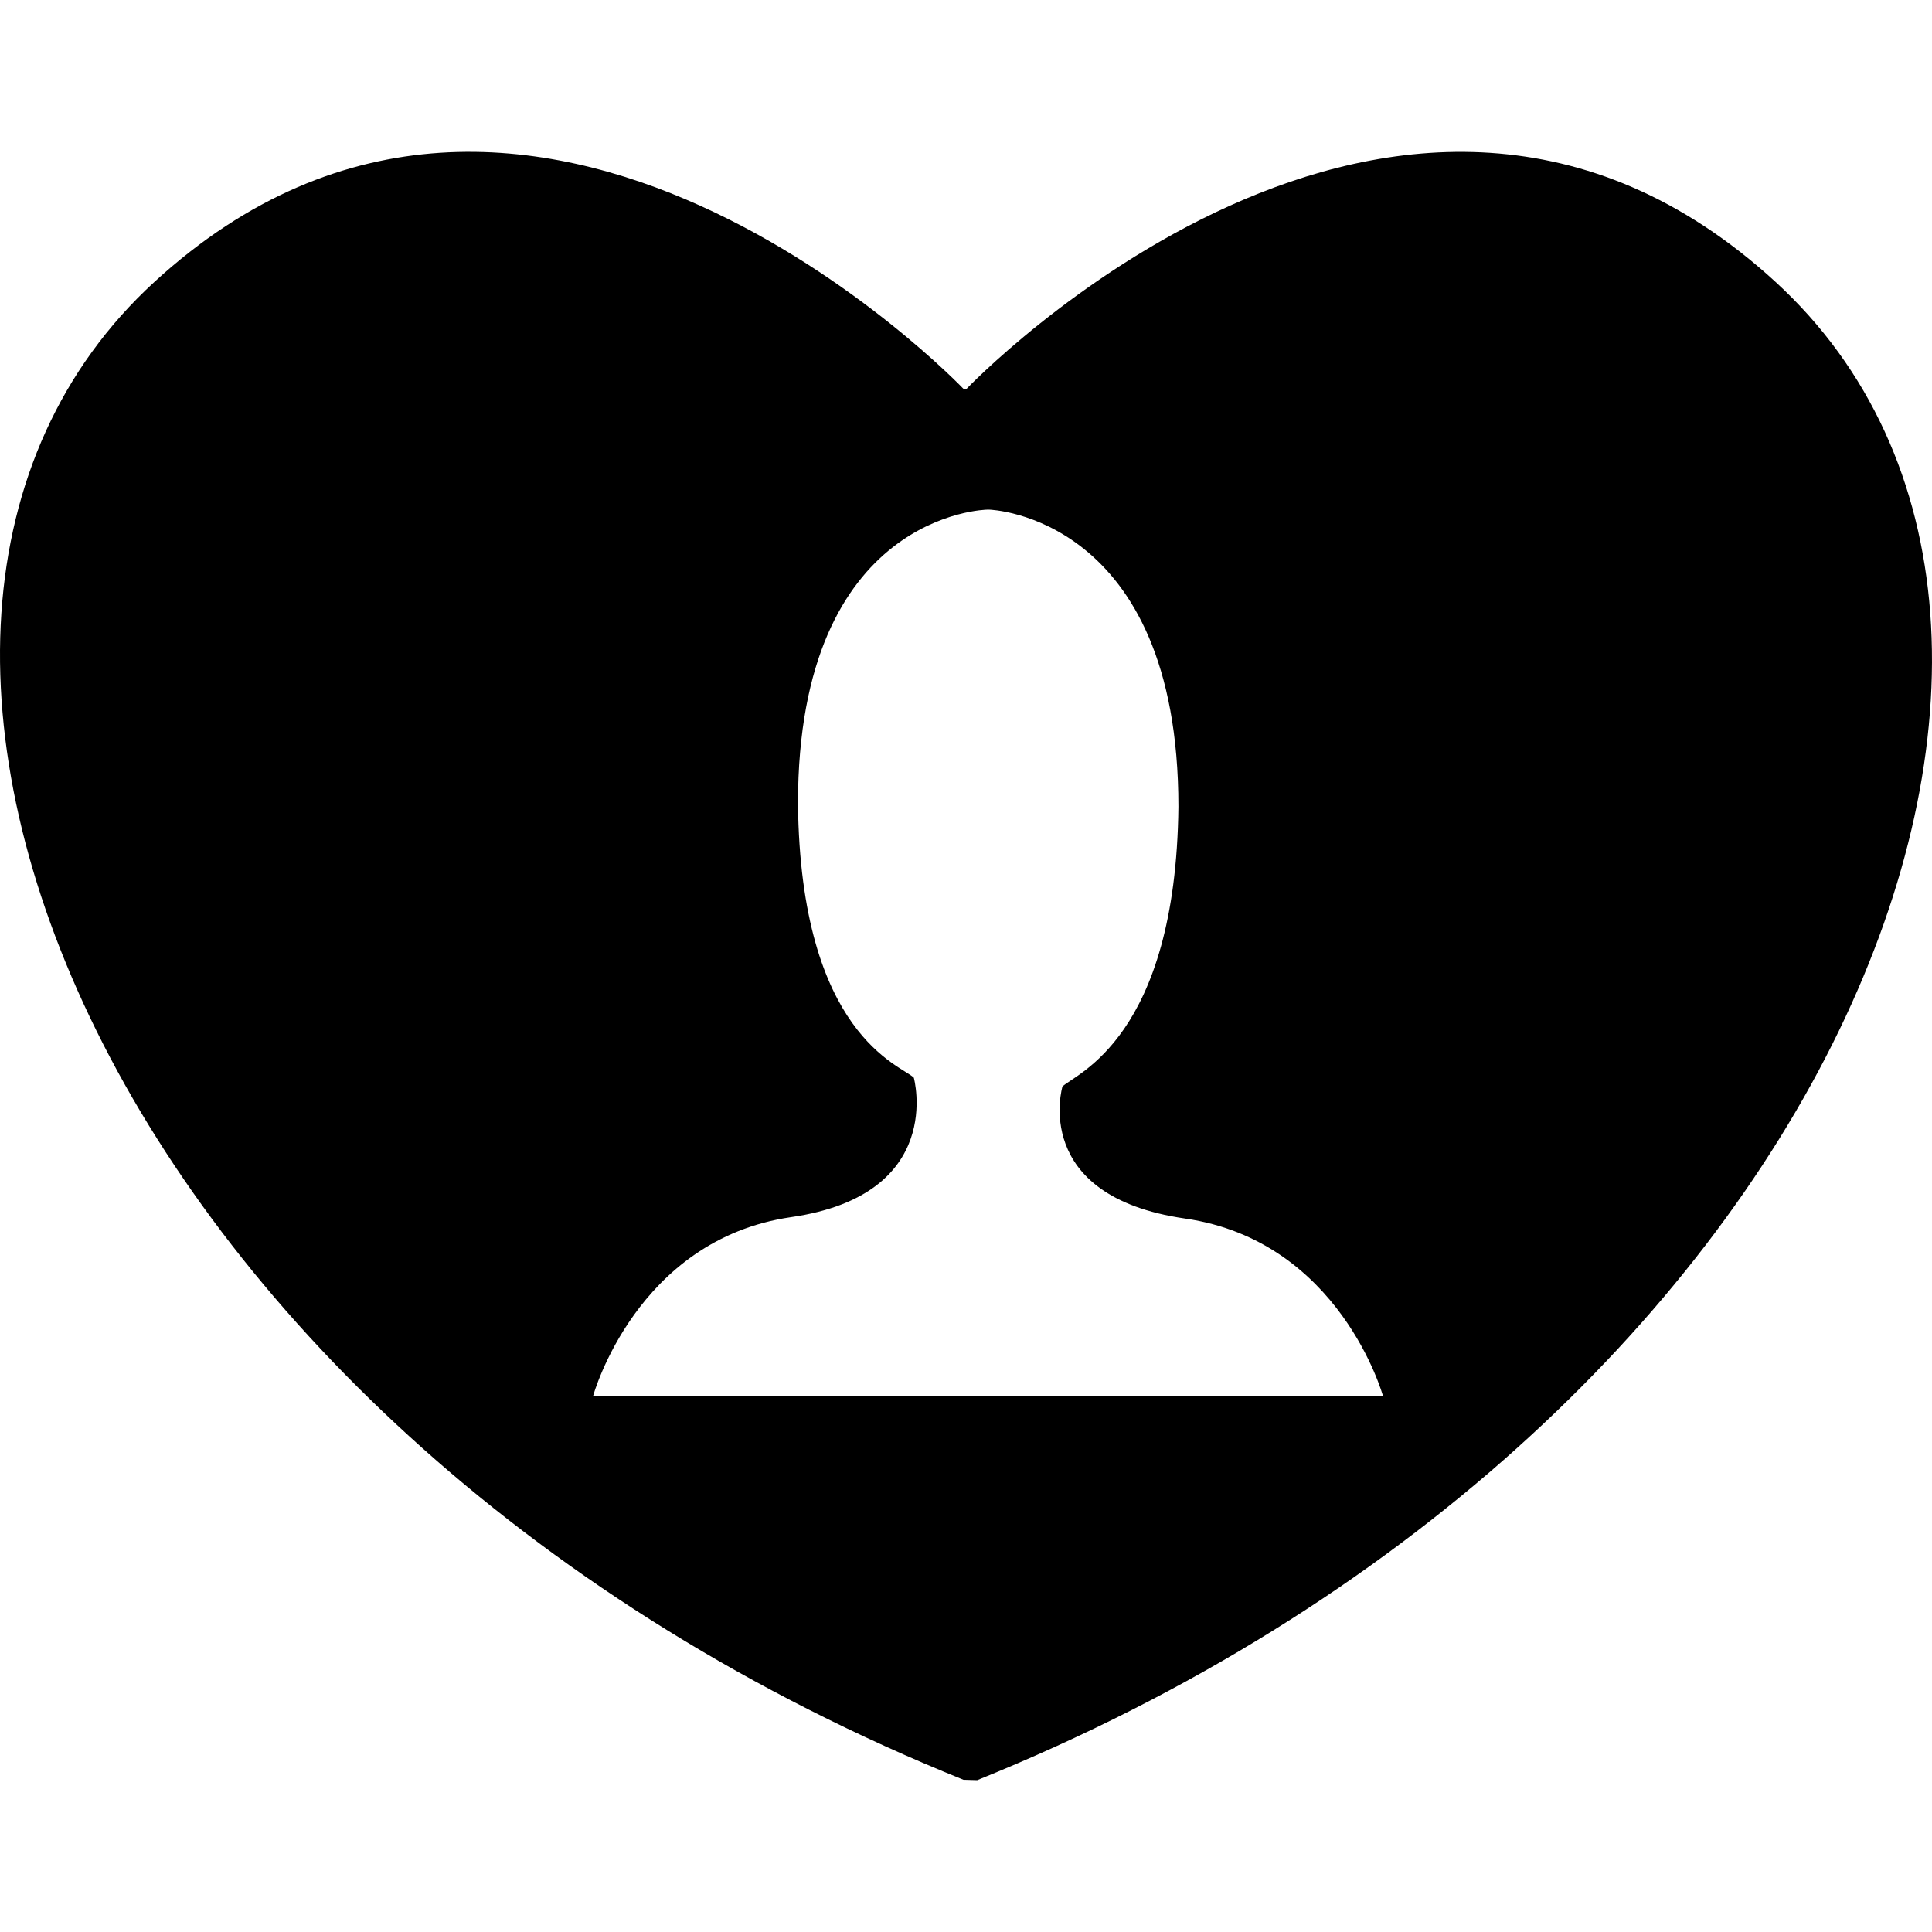
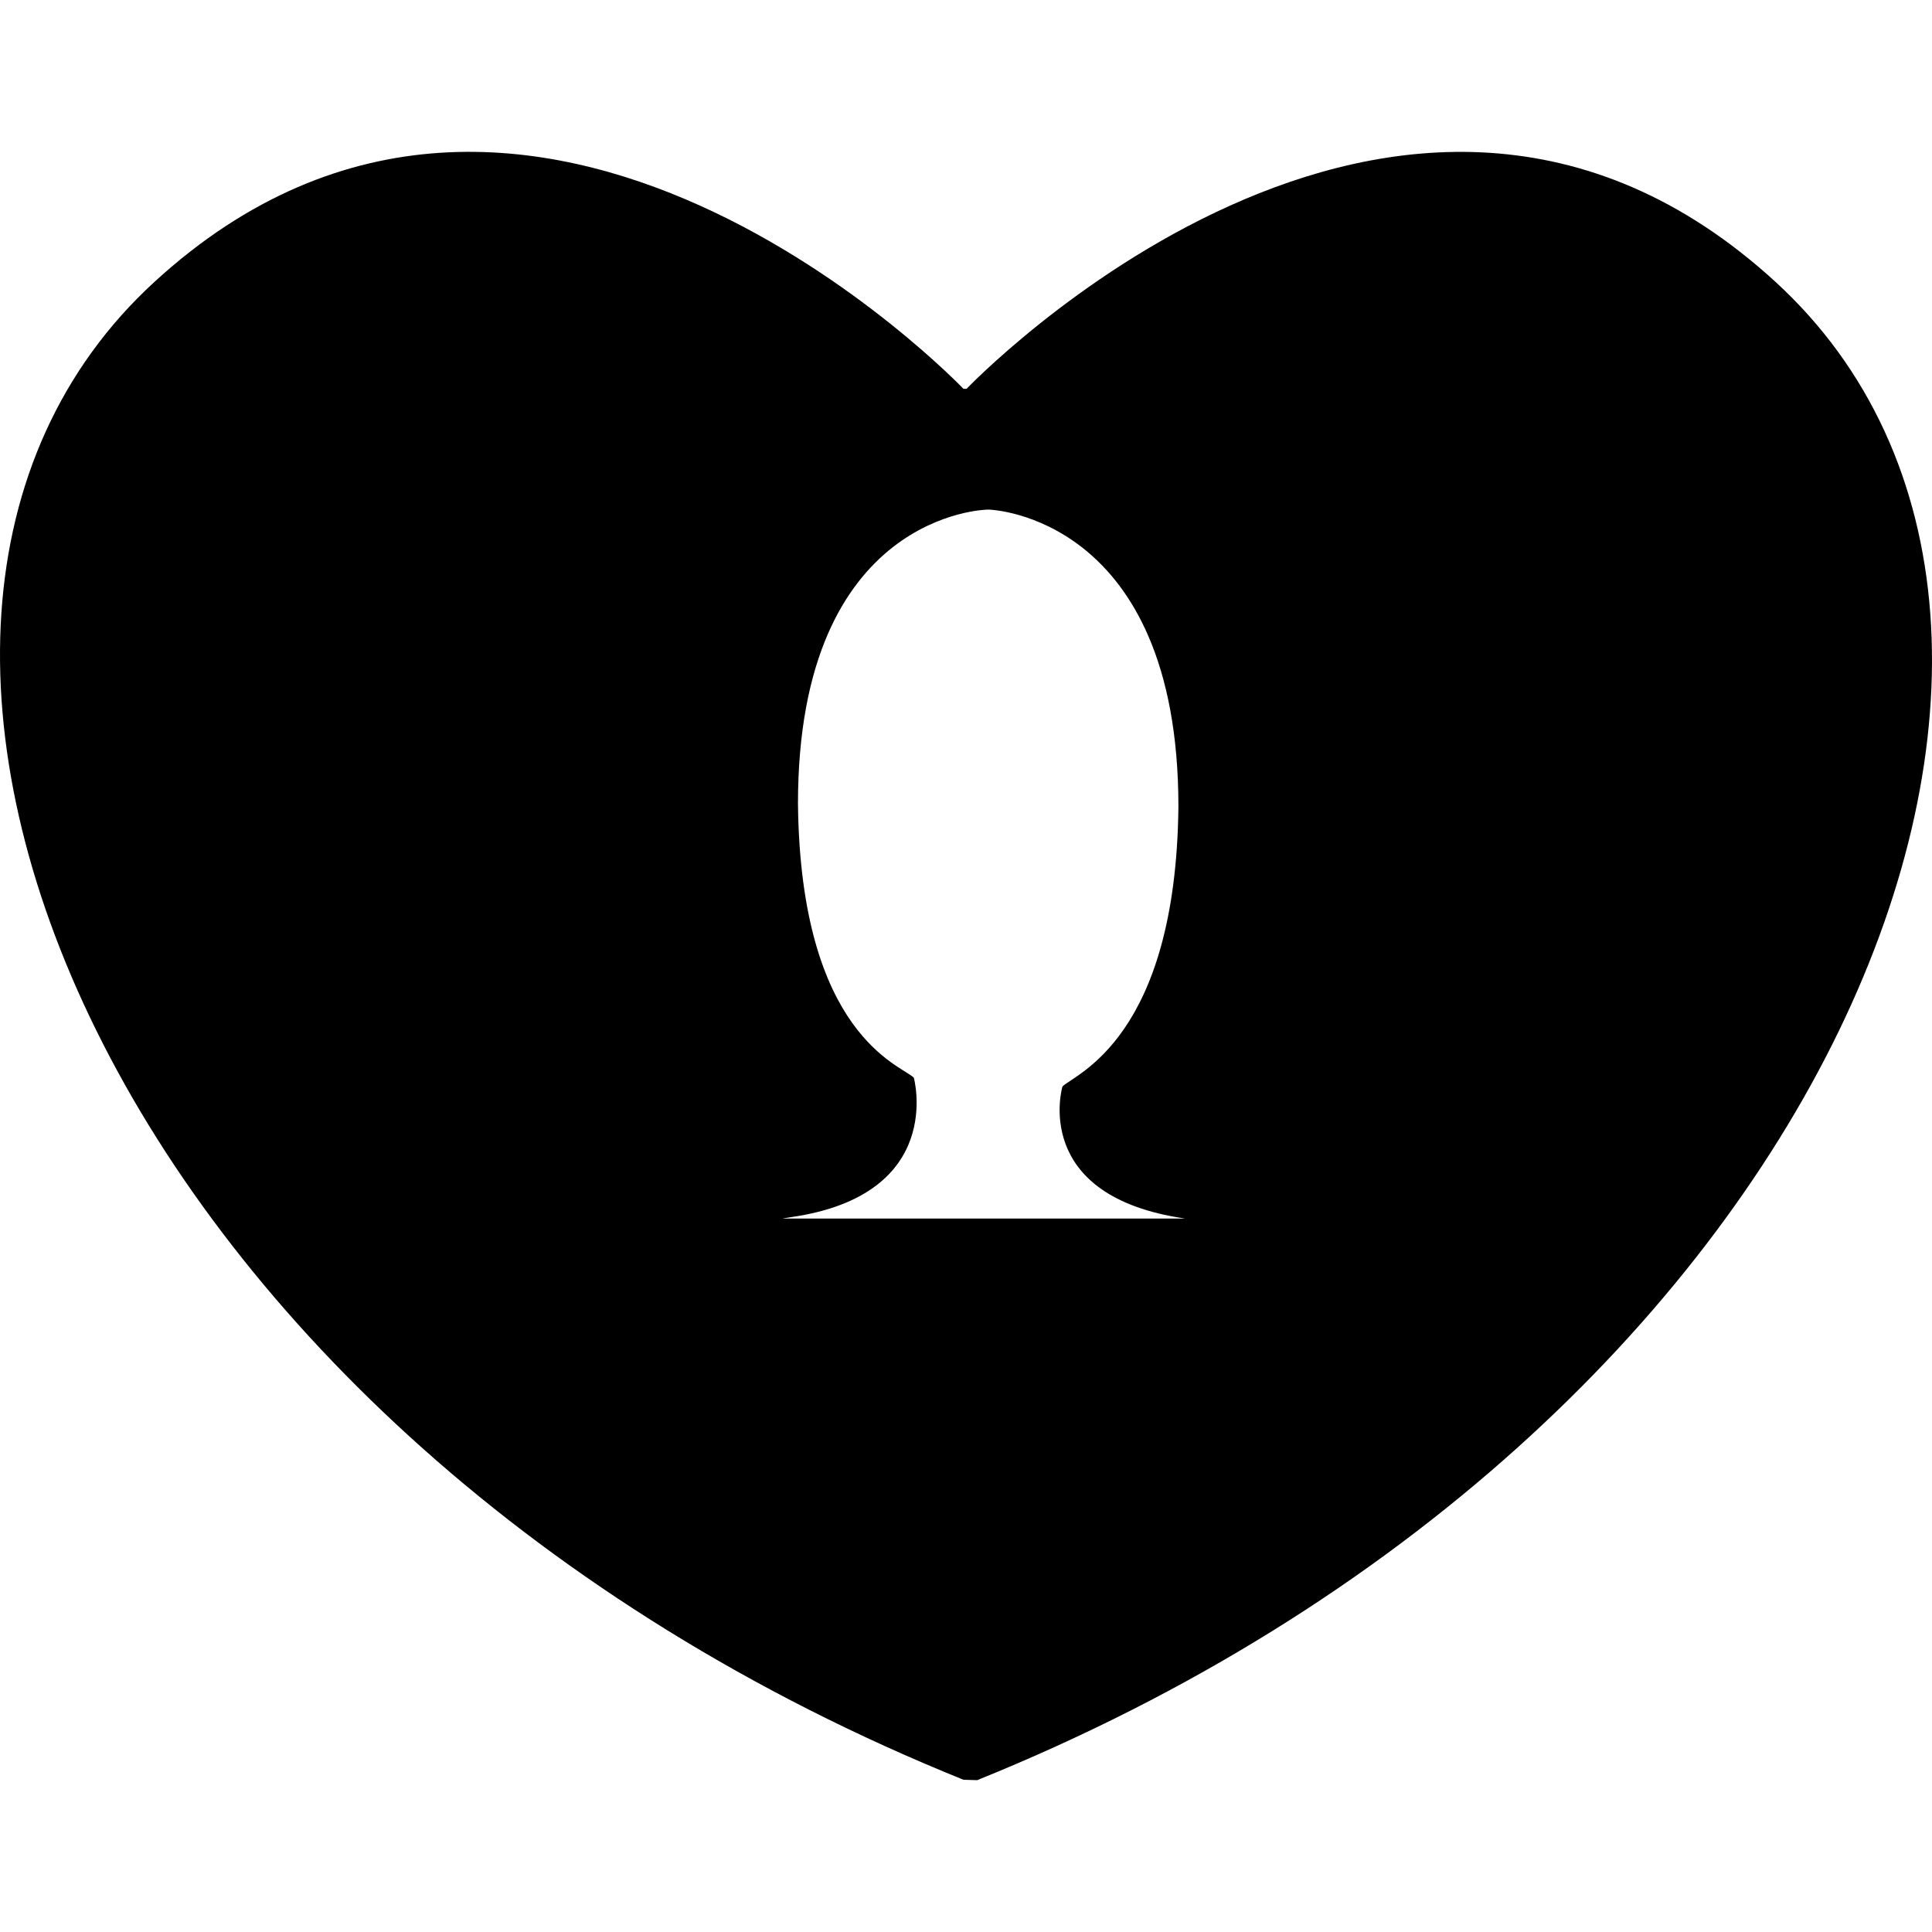
<svg xmlns="http://www.w3.org/2000/svg" fill="#000000" version="1.1" id="Capa_1" width="800px" height="800px" viewBox="0 0 458.659 458.659" xml:space="preserve">
  <g>
    <g>
-       <path d="M228.723,422.516l3.261,0.096C435.234,340.565,511.027,148.98,421.521,66.935    c-89.505-82.046-192.053,25.369-192.053,25.369h-0.746c0,0-102.558-107.425-192.062-25.379    C-52.845,148.971,25.472,340.47,228.723,422.516z M187.824,288.947c36.806-5.317,29.118-33.105,29.118-33.105    c-2.955-2.955-26.909-10.069-27.502-65.054c0-69.175,44.916-69.797,44.916-69.797h0.545c0,0,44.857,1.339,44.857,70.514    c-0.593,54.984-24.575,63.477-27.53,66.431c0,0-7.708,26.02,29.099,31.346c36.806,5.317,46.98,42.085,46.98,42.085H238.61h-7.832    h-89.964C140.824,331.366,151.018,294.264,187.824,288.947z" />
+       <path d="M228.723,422.516l3.261,0.096C435.234,340.565,511.027,148.98,421.521,66.935    c-89.505-82.046-192.053,25.369-192.053,25.369h-0.746c0,0-102.558-107.425-192.062-25.379    C-52.845,148.971,25.472,340.47,228.723,422.516z M187.824,288.947c36.806-5.317,29.118-33.105,29.118-33.105    c-2.955-2.955-26.909-10.069-27.502-65.054c0-69.175,44.916-69.797,44.916-69.797h0.545c0,0,44.857,1.339,44.857,70.514    c-0.593,54.984-24.575,63.477-27.53,66.431c0,0-7.708,26.02,29.099,31.346H238.61h-7.832    h-89.964C140.824,331.366,151.018,294.264,187.824,288.947z" />
    </g>
  </g>
</svg>